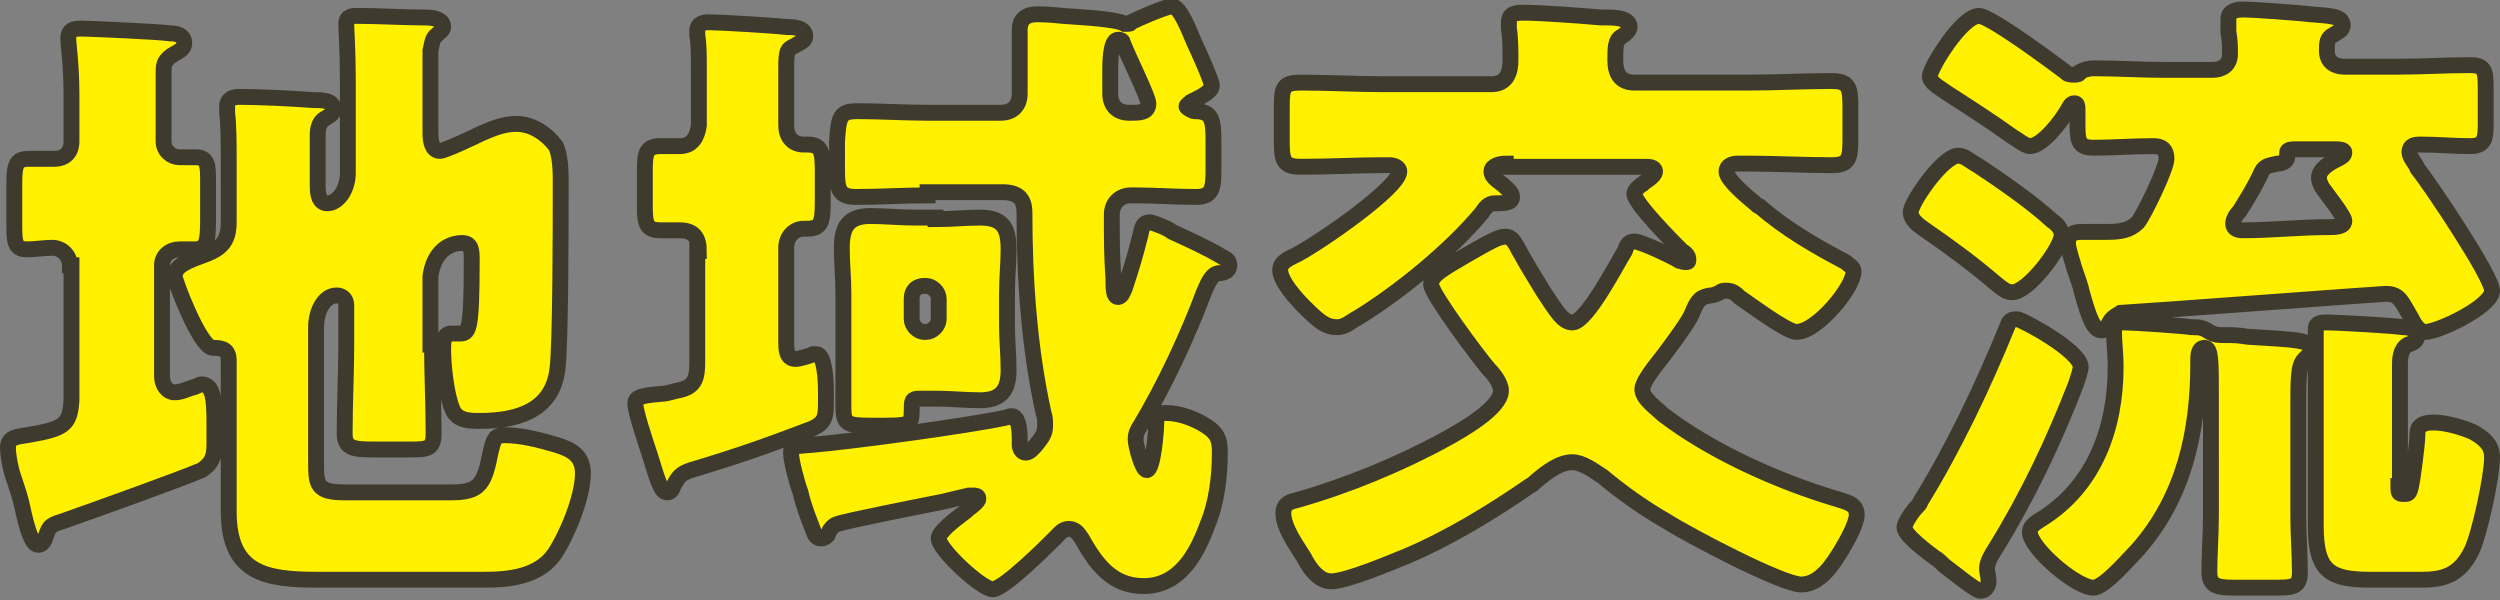
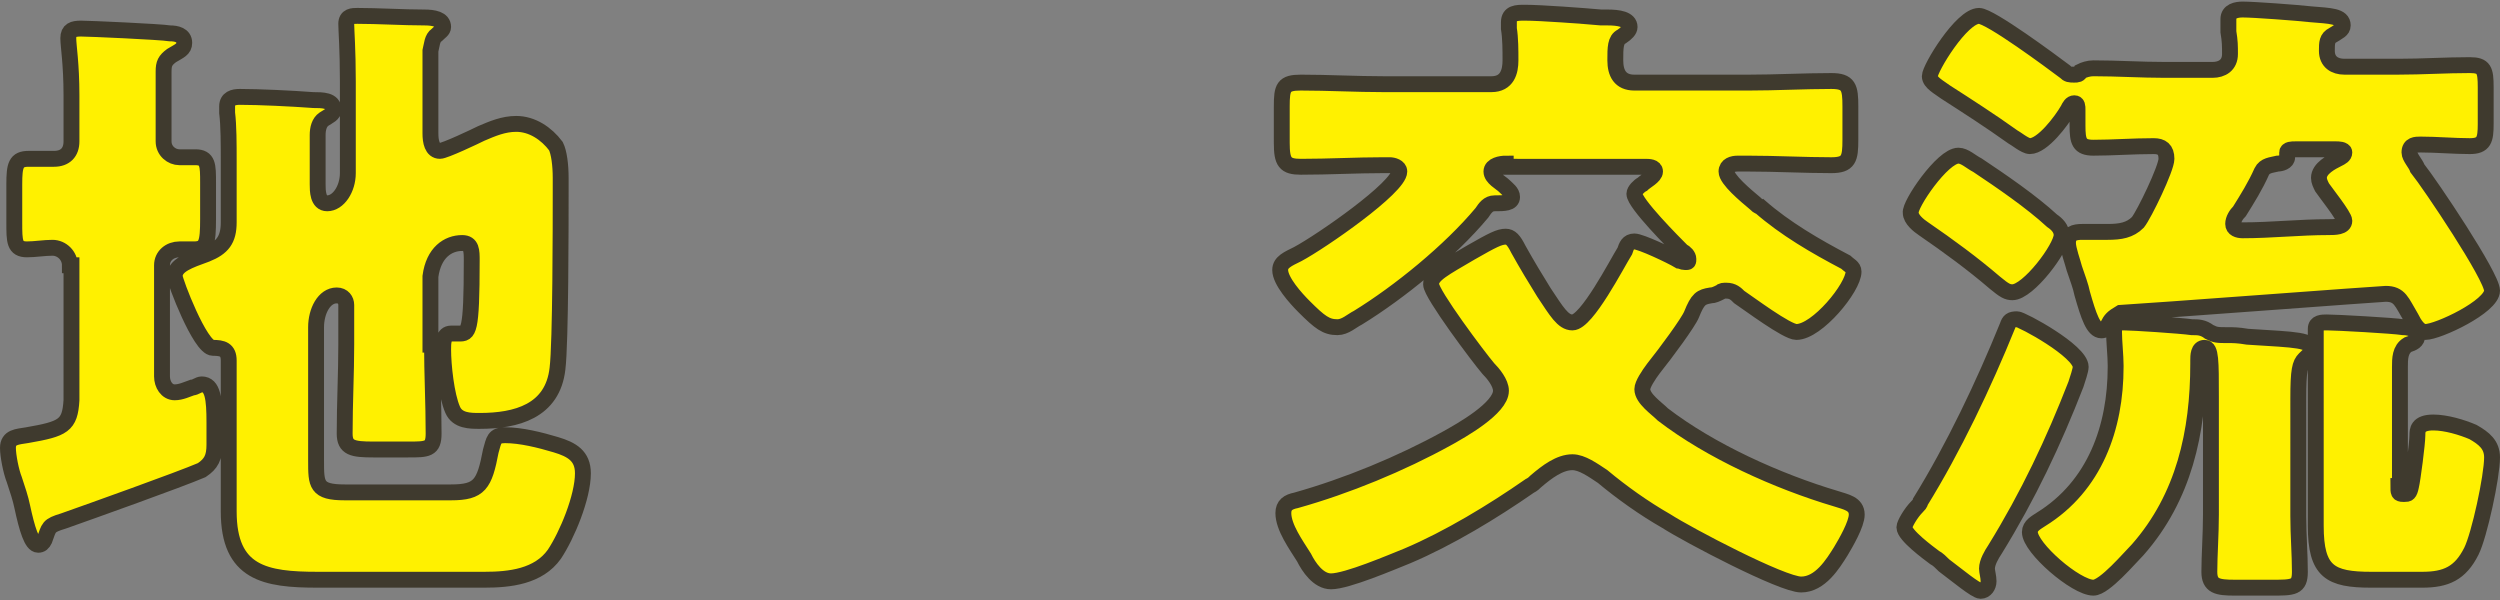
<svg xmlns="http://www.w3.org/2000/svg" version="1.1" id="レイヤー_1" x="0px" y="0px" viewBox="0 0 157.4 37.8" style="enable-background:new 0 0 157.4 37.8;" xml:space="preserve">
  <rect x="0" y="0" width="157.4" height="37.8" fill="#808080" stroke="none" />
  <style type="text/css">
	.ドロップシャドウ{fill:none;}
	.光彩_x0020_外側_x0020_5_x0020_pt{fill:none;}
	.青のネオン{fill:none;stroke:#8AACDA;stroke-width:7;stroke-linecap:round;stroke-linejoin:round;}
	.クロムハイライト{fill:url(#SVGID_1_);stroke:#FFFFFF;stroke-width:0.363;stroke-miterlimit:1;}
	.ジャイブ_GS{fill:#FFDD00;}
	.Alyssa_GS{fill:#A6D0E4;}
	.st0{fill:#FFF100;stroke:#3F3A2E;stroke-miterlimit:10;}
</style>
  <linearGradient id="SVGID_1_" gradientUnits="userSpaceOnUse" x1="78.717" y1="18.877" x2="78.717" y2="17.877">
    <stop offset="0" style="stop-color:#656565" />
    <stop offset="0.618" style="stop-color:#1B1B1B" />
    <stop offset="0.629" style="stop-color:#545454" />
    <stop offset="0.983" style="stop-color:#3E3E3E" />
  </linearGradient>
  <g>
    <g>
      <path class="st0" d="M4.4,16.7c0-0.6-0.5-1.1-1.1-1.1c-0.5,0-1.1,0.1-1.6,0.1c-0.8,0-0.8-0.5-0.8-1.7v-2.4c0-1.2,0.1-1.6,0.9-1.6    c0.6,0,1.1,0,1.6,0c0.7,0,1.1-0.4,1.1-1.1V6c0-2-0.2-3.1-0.2-3.6c0-0.5,0.3-0.6,0.8-0.6c0.5,0,5,0.2,5.6,0.3    c0.4,0,0.9,0.1,0.9,0.6c0,0.4-0.3,0.5-0.8,0.8c-0.4,0.3-0.5,0.5-0.5,1v4.4c0,0.6,0.5,1,1,1h1c0.8,0,0.8,0.5,0.8,1.6v2.3    c0,1.5-0.1,1.9-0.9,1.9c-0.3,0-0.6,0-0.9,0c-0.6,0-1.1,0.4-1.1,1v7c0,0.5,0.3,1,0.8,1c0.4,0,0.8-0.2,1.1-0.3    c0.2,0,0.4-0.2,0.6-0.2c0.7,0,0.8,0.9,0.8,2.4V28c0,0.8-0.2,1.2-0.8,1.6c-1.4,0.6-7,2.6-8.7,3.2c-1,0.3-0.9,0.4-1.2,1.2    c-0.1,0.2-0.2,0.3-0.4,0.3c-0.4,0-0.7-1-1-2.4c-0.1-0.5-0.3-1.1-0.5-1.7c-0.2-0.5-0.4-1.5-0.4-2c0-0.7,0.6-0.7,1.2-0.8    c2.3-0.4,2.7-0.6,2.8-2.2V16.7z M27.2,21.7c0,1.8,0.1,3.7,0.1,5.6c0,1-0.4,1-1.6,1h-2.2c-1.3,0-1.8-0.1-1.8-1    c0-1.9,0.1-3.8,0.1-5.6v-2.5c0-0.3-0.2-0.6-0.6-0.6c-0.8,0-1.3,1-1.3,2V29c0,1.5,0,2,1.8,2h6.7c1.8,0,2.1-0.5,2.5-2.6    c0.2-0.7,0.2-1,0.9-1c1,0,2.2,0.3,3.2,0.6c1,0.3,1.7,0.7,1.7,1.8c0,1.5-1,3.9-1.8,5.1c-1,1.4-2.8,1.6-4.4,1.6H20    c-3.3,0-5.6-0.4-5.6-4.3c0-1,0-1.9,0-2.9v-6.6c0-0.7-0.4-0.8-1-0.8c-0.8,0-2.4-4.2-2.4-4.5c0-0.7,0.9-1,2-1.4c1-0.4,1.4-0.9,1.4-2    v-3.9c0-1,0-2.2-0.1-3c0-0.2,0-0.2,0-0.4c0-0.5,0.4-0.6,0.8-0.6c1.2,0,3.3,0.1,4.6,0.2c0.6,0,1.3,0,1.3,0.6c0,0.3-0.3,0.4-0.6,0.6    c-0.3,0.2-0.4,0.6-0.4,1v3.1c0,0.4,0,1.2,0.6,1.2c0.7,0,1.3-0.9,1.3-1.9V5.1c0-2-0.1-3.2-0.1-3.6c0-0.5,0.4-0.5,0.7-0.5    c1.3,0,2.9,0.1,4.2,0.1c0.6,0,1.2,0.1,1.2,0.6c0,0.2-0.2,0.3-0.4,0.5c-0.3,0.2-0.3,0.6-0.4,1c0,0.5,0,2.7,0,3.4v1.8    c0,0.5,0.1,1.1,0.6,1.1c0.3,0,2.2-0.9,2.6-1.1c0.7-0.3,1.4-0.6,2.2-0.6c1,0,1.9,0.6,2.5,1.4c0.2,0.4,0.3,1.2,0.3,2v0.8    c0,2,0,9.6-0.2,11.2c-0.3,2.7-2.6,3.3-4.9,3.3c-0.6,0-1.4,0-1.7-0.7c-0.4-0.9-0.6-2.8-0.6-3.8c0-0.4,0-1,0.5-1h0.5    c0.6,0,0.8,0,0.8-4.6c0-0.6,0-1.1-0.6-1.1c-0.9,0-1.8,0.6-2,2.1V21.7z" />
-       <path class="st0" d="M44,15.8c0-0.8-0.3-1.3-1.2-1.3c-0.3,0-0.8,0-1.2,0c-0.9,0-1-0.4-1-1.5v-2.3c0-1.1,0.1-1.5,1-1.5    c0.4,0,1,0,1.2,0c0.8,0,1.1-0.6,1.2-1.3c0-1.4,0-2.4,0-3.6c0-0.8,0-1.5-0.1-2.1c0-0.1,0-0.2,0-0.3c0-0.4,0.4-0.5,0.7-0.5    c0.6,0,4.1,0.2,4.9,0.3c0.4,0,1.2,0,1.2,0.6c0,0.3-0.4,0.4-0.7,0.6c-0.4,0.2-0.5,0.2-0.5,1.4v3.6c0,0.7,0.4,1.2,1.1,1.2h0.2    c0.9,0,1,0.4,1,1.7v1.9c0,1.3-0.1,1.7-1,1.7h-0.2c-0.6,0-1.1,0.5-1.1,1.2v5.9c0,0.5,0,1.1,0.6,1.1c0.2,0,0.9-0.2,1.1-0.3    c0,0,0.1,0,0.2,0c0.5,0,0.6,1.5,0.6,2.4v0.5c0,1,0,1.4-0.9,1.8c-2.9,1.1-4.6,1.7-7.6,2.6c-0.6,0.2-0.8,0.4-1.1,1    C42.3,30.9,42.2,31,42,31c-0.4,0-0.6-0.8-1.1-2.4c-0.3-0.9-0.9-2.7-0.9-3.2c0-0.4,0.4-0.5,1.6-0.6c0.3,0,0.6-0.1,1-0.2    c1.2-0.2,1.3-0.8,1.3-1.9V15.8z M58.4,12.3c-1.5,0-3,0.1-4.5,0.1c-1.1,0-1.2-0.5-1.2-1.7V8.9C52.8,7.3,52.9,7,54,7    c1.5,0,3,0.1,4.4,0.1H63c0.8,0,1.2-0.5,1.2-1.2V5.7c0-1.2,0-2.5,0-3.8c0-0.7,0.4-1,1.1-1c0.2,0,0.7,0,1.6,0.1    c1.4,0.1,3.4,0.2,3.9,0.5c0,0,0.1,0,0.2,0c0.1,0,0.2,0,0.2-0.1c0.4-0.2,2.2-1,2.6-1c0.5,0,1.1,1.6,1.4,2.3    c0.2,0.4,1.1,2.4,1.1,2.7c0,0.4-0.9,0.8-1.3,1c-0.1,0.1-0.3,0.2-0.3,0.3S75.1,7,75.2,7c1.1,0,1.2,0.5,1.2,1.9v1.8    c0,1.2-0.1,1.7-1.1,1.7c-1.3,0-2.6-0.1-3.8-0.1h-0.3c-0.7,0-1.2,0.5-1.2,1.2c0,1.6,0,2.6,0.1,4c0,0.7,0,1.2,0.3,1.2    c0.2,0,0.3-0.3,0.4-0.5c0.4-1.2,0.7-2.2,1-3.4c0.1-0.4,0.1-0.8,0.6-0.8c0.2,0,1.2,0.4,1.4,0.6c1.1,0.5,2.2,1,3.2,1.6    c0.2,0.1,0.4,0.2,0.4,0.5c0,0.5-0.6,0.5-0.7,0.5c-0.5,0.1-0.7,0.8-0.9,1.2c-1,2.7-2.5,5.9-4,8.4c-0.2,0.3-0.3,0.5-0.3,0.9    c0,0.3,0.4,1.9,0.7,1.9c0.4,0,0.6-2.5,0.6-3c0-0.2,0-0.6,0.6-0.6c0.9,0,2,0.4,2.8,1c0.5,0.4,0.6,0.8,0.6,1.5    c0,1.5-0.2,3.2-0.8,4.6c-0.7,1.9-1.8,3.8-4,3.8c-2,0-3-1.4-3.9-3c-0.2-0.3-0.4-0.6-0.8-0.6c-0.4,0-0.6,0.3-0.8,0.5    c-0.6,0.6-3.3,3.3-4,3.3c-0.7,0-3.4-2.5-3.4-3.2c0-0.4,0.9-1.1,1.7-1.7c0.2-0.2,0.4-0.3,0.6-0.5c0.1-0.1,0.2-0.2,0.2-0.3    c0-0.2-0.2-0.2-0.3-0.2c-0.1,0-0.2,0-0.3,0c-0.4,0.1-1.3,0.3-1.7,0.4c-1,0.2-6.1,1.2-6.6,1.4c-0.3,0.1-0.5,0.4-0.6,0.7    c-0.1,0.1-0.2,0.2-0.4,0.2c-0.3,0-0.4-0.2-0.5-0.5c-0.3-0.8-0.6-1.5-0.8-2.4c-0.2-0.5-0.6-2-0.6-2.5c0-0.4,0.1-0.4,1.4-0.5    c2.4-0.2,9.8-1.2,12.1-1.7c0.1,0,0.2-0.1,0.4-0.1c0.4,0,0.5,0.8,0.5,1.4v0.4c0,0.2,0.1,0.5,0.4,0.5c0.2,0,0.5-0.3,0.8-0.7    c0.3-0.4,0.4-0.6,0.4-1c0-0.3,0-0.5-0.1-0.8c-0.9-4.1-1.2-8.4-1.2-12.6c0-0.9-0.4-1.3-1.4-1.3H58.4z M58.9,13.8    c1,0,1.9-0.1,2.8-0.1c1.4,0,1.8,0.6,1.8,2c0,0.9-0.1,1.8-0.1,2.8v2c0,0.9,0.1,1.8,0.1,2.8c0,1.3-0.5,1.9-1.8,1.9    c-0.9,0-1.8-0.1-2.8-0.1h-1c-0.5,0-0.5,0.1-0.5,0.8c0,0.9-0.2,0.9-2.1,0.9h-0.4c-1.6,0-1.8-0.1-1.8-1.2c0-0.5,0-1.1,0-2v-5.2    c0-0.9-0.1-1.8-0.1-2.8c0-1.3,0.4-2,1.8-2c0.9,0,1.8,0.1,2.8,0.1H58.9z M57.4,20.1c0,0.4,0.4,0.8,0.8,0.8h0.1    c0.4,0,0.8-0.4,0.8-0.8v-1.3c0-0.4-0.4-0.8-0.8-0.8h-0.1c-0.5,0-0.8,0.3-0.8,0.8V20.1z M69.9,5.9c0,0.7,0.4,1.2,1.2,1.2    c0.7,0,1.2,0,1.2-0.6c0-0.4-1.4-3.2-1.6-3.8c0-0.1-0.1-0.2-0.3-0.2c-0.4,0-0.5,0.9-0.5,1.9C69.9,4.9,69.9,5.5,69.9,5.9z" />
      <path class="st0" d="M94.8,10.3c-0.3,0-0.9,0.1-0.9,0.5c0,0.4,0.6,0.7,0.8,0.9c0.2,0.2,0.5,0.4,0.5,0.7c0,0.4-0.5,0.4-1.1,0.4    c-0.4,0-0.6,0.3-0.8,0.6c-2,2.4-5.2,5-7.8,6.6c-0.4,0.2-0.8,0.6-1.3,0.6c-0.7,0-1.1-0.3-2.1-1.3c-0.5-0.5-1.5-1.6-1.5-2.3    c0-0.5,0.5-0.7,1.1-1c1.5-0.8,6.4-4.2,6.4-5.2c0-0.3-0.4-0.4-0.6-0.4h-0.4c-1.7,0-3.4,0.1-5.2,0.1c-1,0-1.2-0.3-1.2-1.5V6.7    c0-1.2,0.1-1.5,1.2-1.5c1.7,0,3.5,0.1,5.2,0.1h6.8c1,0,1.2-0.8,1.2-1.5c0-0.6,0-1.4-0.1-2c0-0.1,0-0.3,0-0.4c0-0.6,0.5-0.6,1-0.6    c1,0,3.7,0.2,4.8,0.3c0.1,0,0.3,0,0.4,0c0.7,0,1.4,0.1,1.4,0.6c0,0.2-0.2,0.4-0.5,0.6c-0.4,0.2-0.4,0.7-0.4,1.5    c0,0.8,0.3,1.4,1.2,1.4h7.2c1.7,0,3.5-0.1,5.2-0.1c1.1,0,1.2,0.4,1.2,1.6v2.1c0,1.2-0.1,1.6-1.2,1.6c-1.7,0-3.5-0.1-5.2-0.1h-0.7    c-0.3,0-0.7,0.1-0.7,0.5c0,0.5,1.2,1.5,1.8,2c0.1,0.1,0.2,0.2,0.3,0.2c1.6,1.4,3.5,2.5,5.4,3.5c0.2,0.2,0.5,0.3,0.5,0.6    c0,1-2.3,3.8-3.6,3.8c-0.6,0-3-1.8-3.6-2.2c-0.2-0.2-0.4-0.4-0.8-0.4c-0.2,0-0.3,0-0.4,0.1c-0.2,0.1-0.4,0.2-0.6,0.2    c-0.6,0.1-0.8,0.2-1.2,1.2c-0.2,0.5-1.6,2.4-2.4,3.4c-0.3,0.4-0.7,1-0.7,1.3c0,0.6,0.9,1.2,1.3,1.6c3,2.3,7.2,4.2,10.9,5.3    c0.6,0.2,1.3,0.3,1.3,1c0,0.6-0.7,1.8-1,2.3c-0.5,0.8-1.3,2.1-2.5,2.1c-1.2,0-7.1-3.1-8.5-4c-1.4-0.8-2.8-1.8-4-2.8    c-0.6-0.4-1.3-0.9-1.9-0.9c-0.8,0-1.6,0.6-2.3,1.2c-0.1,0.1-0.2,0.2-0.4,0.3c-2.3,1.6-5.1,3.3-7.7,4.4c-1,0.4-3.8,1.6-4.8,1.6    c-0.8,0-1.4-0.9-1.7-1.5c-0.5-0.8-1.3-1.9-1.3-2.8c0-0.5,0.3-0.7,0.8-0.8c3.2-0.9,6.6-2.3,9.5-3.9c0.9-0.5,3.4-1.9,3.4-3    c0-0.5-0.5-1.1-0.8-1.4c-0.6-0.7-3.6-4.7-3.6-5.3s0.8-1,2.5-2c1.4-0.8,1.8-1,2.2-1c0.3,0,0.5,0.2,0.8,0.8c0.5,0.9,1.1,1.9,1.6,2.7    c0.8,1.2,1.2,1.9,1.8,1.9c0.9,0,2.8-3.7,3.3-4.5c0.1-0.3,0.2-0.6,0.6-0.6c0.4,0,2.3,0.9,2.8,1.2c0.1,0,0.2,0.1,0.4,0.1    c0.2,0,0.2,0,0.2-0.2c0-0.2-0.2-0.4-0.4-0.5c-0.5-0.5-3-3-3-3.6c0-0.2,0.3-0.5,0.5-0.6c0.2-0.2,0.8-0.5,0.8-0.8    c0-0.3-0.4-0.3-0.6-0.3H94.8z" />
      <path class="st0" d="M131,23.1c0,0.2-0.2,0.8-0.3,1.1c-1.4,3.6-3,7-5.1,10.4c-0.2,0.3-0.5,0.8-0.5,1.2c0,0.2,0.1,0.5,0.1,0.8    c0,0.3-0.2,0.6-0.5,0.6c-0.3,0-1.5-1-2.3-1.6c-0.2-0.2-0.4-0.4-0.6-0.5c-0.4-0.3-1.9-1.4-1.9-1.9c0-0.2,0.4-0.9,0.8-1.3    c0.1-0.1,0.2-0.2,0.2-0.3c2.1-3.4,4-7.4,5.5-11.1c0.1-0.3,0.2-0.4,0.6-0.4C127.3,20.1,131,22.1,131,23.1z M123.3,9.8    c0.4,0,0.8,0.4,1.2,0.6c1.5,1,3.4,2.3,4.7,3.5c0.3,0.2,0.6,0.5,0.6,0.9c0,0.8-2.1,3.6-3.1,3.6c-0.3,0-0.5-0.1-1.1-0.6    c-1.4-1.2-2.9-2.3-4.5-3.4c-0.3-0.2-0.8-0.6-0.8-1C120.2,12.9,122.3,9.8,123.3,9.8z M132.7,20.5c-0.1,0.2-0.2,0.3-0.4,0.3    c-0.5,0-0.8-0.9-1.2-2.3c-0.1-0.5-0.3-1-0.5-1.6c-0.1-0.4-0.4-1.2-0.4-1.6c0-0.6,0.4-0.7,0.9-0.7h1.6c0.8,0,1.4-0.1,1.9-0.6    c0.4-0.5,1.8-3.4,1.8-4c0-0.6-0.3-0.8-0.8-0.8c-1.3,0-2.6,0.1-3.8,0.1c-0.9,0-1-0.4-1-1.4V6.9c0-0.2,0-0.4-0.2-0.4    c-0.2,0-0.3,0.2-0.4,0.4c-0.4,0.7-1.6,2.3-2.4,2.3c-0.3,0-0.9-0.5-1.1-0.6c-1.4-1-2.8-1.9-4.2-2.8c-0.4-0.3-1-0.6-1-1    c0-0.5,2-3.8,3.1-3.8c0.7,0,4.6,2.9,5.4,3.5c0.2,0.2,0.3,0.2,0.6,0.2c0.2,0,0.3,0,0.4-0.2c0.2-0.1,0.5-0.2,0.8-0.2    c1.5,0,3,0.1,4.5,0.1h3c0.6,0,1.1-0.3,1.1-1c0-0.5,0-0.8-0.1-1.4c0-0.3,0-0.6,0-0.8c0-0.5,0.5-0.6,0.9-0.6c0.7,0,3.4,0.2,4.3,0.3    c1.2,0.1,2,0.1,2,0.7c0,0.3-0.3,0.4-0.6,0.6c-0.4,0.2-0.4,0.5-0.4,1c0,0.7,0.5,1,1.1,1h3.4c1.5,0,3-0.1,4.5-0.1c0.9,0,1,0.3,1,1.4    v2.3c0,1-0.1,1.4-1,1.4c-1,0-2.1-0.1-3.1-0.1c-0.3,0-0.7,0-0.7,0.5c0,0.3,0.4,0.7,0.5,1c0.8,1,4.7,6.8,4.7,7.7    c0,1-3.4,2.6-4.2,2.6c-0.4,0-0.7-0.5-0.9-0.9c-0.6-1-0.7-1.5-1.6-1.5c-0.3,0-14.9,1.1-16.7,1.2C133,20,132.9,20.1,132.7,20.5z     M144.7,32.5c0,1.2,0.1,2.4,0.1,3.5c0,1-0.4,1-1.8,1h-2.3c-1.1,0-1.6-0.1-1.6-1c0-1,0.1-2.4,0.1-3.6V25c0-2.3,0-3.1-0.4-3.1    c-0.4,0-0.4,0.5-0.4,0.8v0.2c0,4.3-0.9,8.4-3.8,11.7c-0.5,0.5-2.1,2.4-2.8,2.4c-1.1,0-4-2.5-4-3.5c0-0.4,0.4-0.6,0.7-0.8    c3.4-2.1,4.7-5.8,4.7-9.6v-0.1c0-0.6-0.1-1.5-0.1-2.1c0-0.4,0.1-0.6,0.6-0.6c0.6,0,3.6,0.2,4.3,0.3c0.4,0,0.7,0,1.1,0.3    c0.4,0.2,0.5,0.2,1.2,0.2c0.3,0,0.6,0,1.2,0.1c3.2,0.2,4,0.2,4,0.8c0,0.3,0,0.2-0.4,0.6c-0.3,0.3-0.4,0.7-0.4,2.5V32.5z M141,13.3    c-0.2,0.2-0.4,0.5-0.4,0.8c0,0.3,0.3,0.4,0.6,0.4c1.8,0,3.6-0.2,5.4-0.2c0.4,0,1,0,1-0.4c0-0.3-1.2-1.8-1.4-2.1    c-0.1-0.2-0.2-0.4-0.2-0.6c0-0.6,0.8-1,1.2-1.2c0.2-0.1,0.4-0.2,0.4-0.4c0-0.2-0.4-0.2-0.5-0.2h-2.6c-0.2,0-0.5,0-0.5,0.2    c0,0.1,0,0.2,0,0.3c0,0.3-0.4,0.4-0.6,0.4c-0.4,0.1-0.8,0.1-1,0.5C142,11.7,141.5,12.5,141,13.3z M151,30.6c0,0.4,0,0.5,0.3,0.5    h0.1c0.2,0,0.3,0,0.4-0.5c0.1-0.4,0.4-2.7,0.4-3.2c0-0.3,0-0.8,1-0.8c0.8,0,1.8,0.3,2.5,0.6c0.7,0.4,1.2,0.8,1.2,1.6    c0,1.2-0.8,4.9-1.3,5.9c-0.7,1.4-1.6,1.8-3.1,1.8h-3.2c-2.6,0-3.5-0.5-3.5-3.4V22.1c0-0.4,0-0.8,0-1.1c0-0.1,0-0.2,0-0.3    c0-0.4,0.4-0.4,0.7-0.4c0.6,0,4.2,0.2,4.8,0.3c0.3,0,0.9,0.1,0.9,0.5c0,0.4-0.3,0.5-0.6,0.6c-0.5,0.3-0.5,0.9-0.5,1.4V30.6z" />
    </g>
  </g>
</svg>